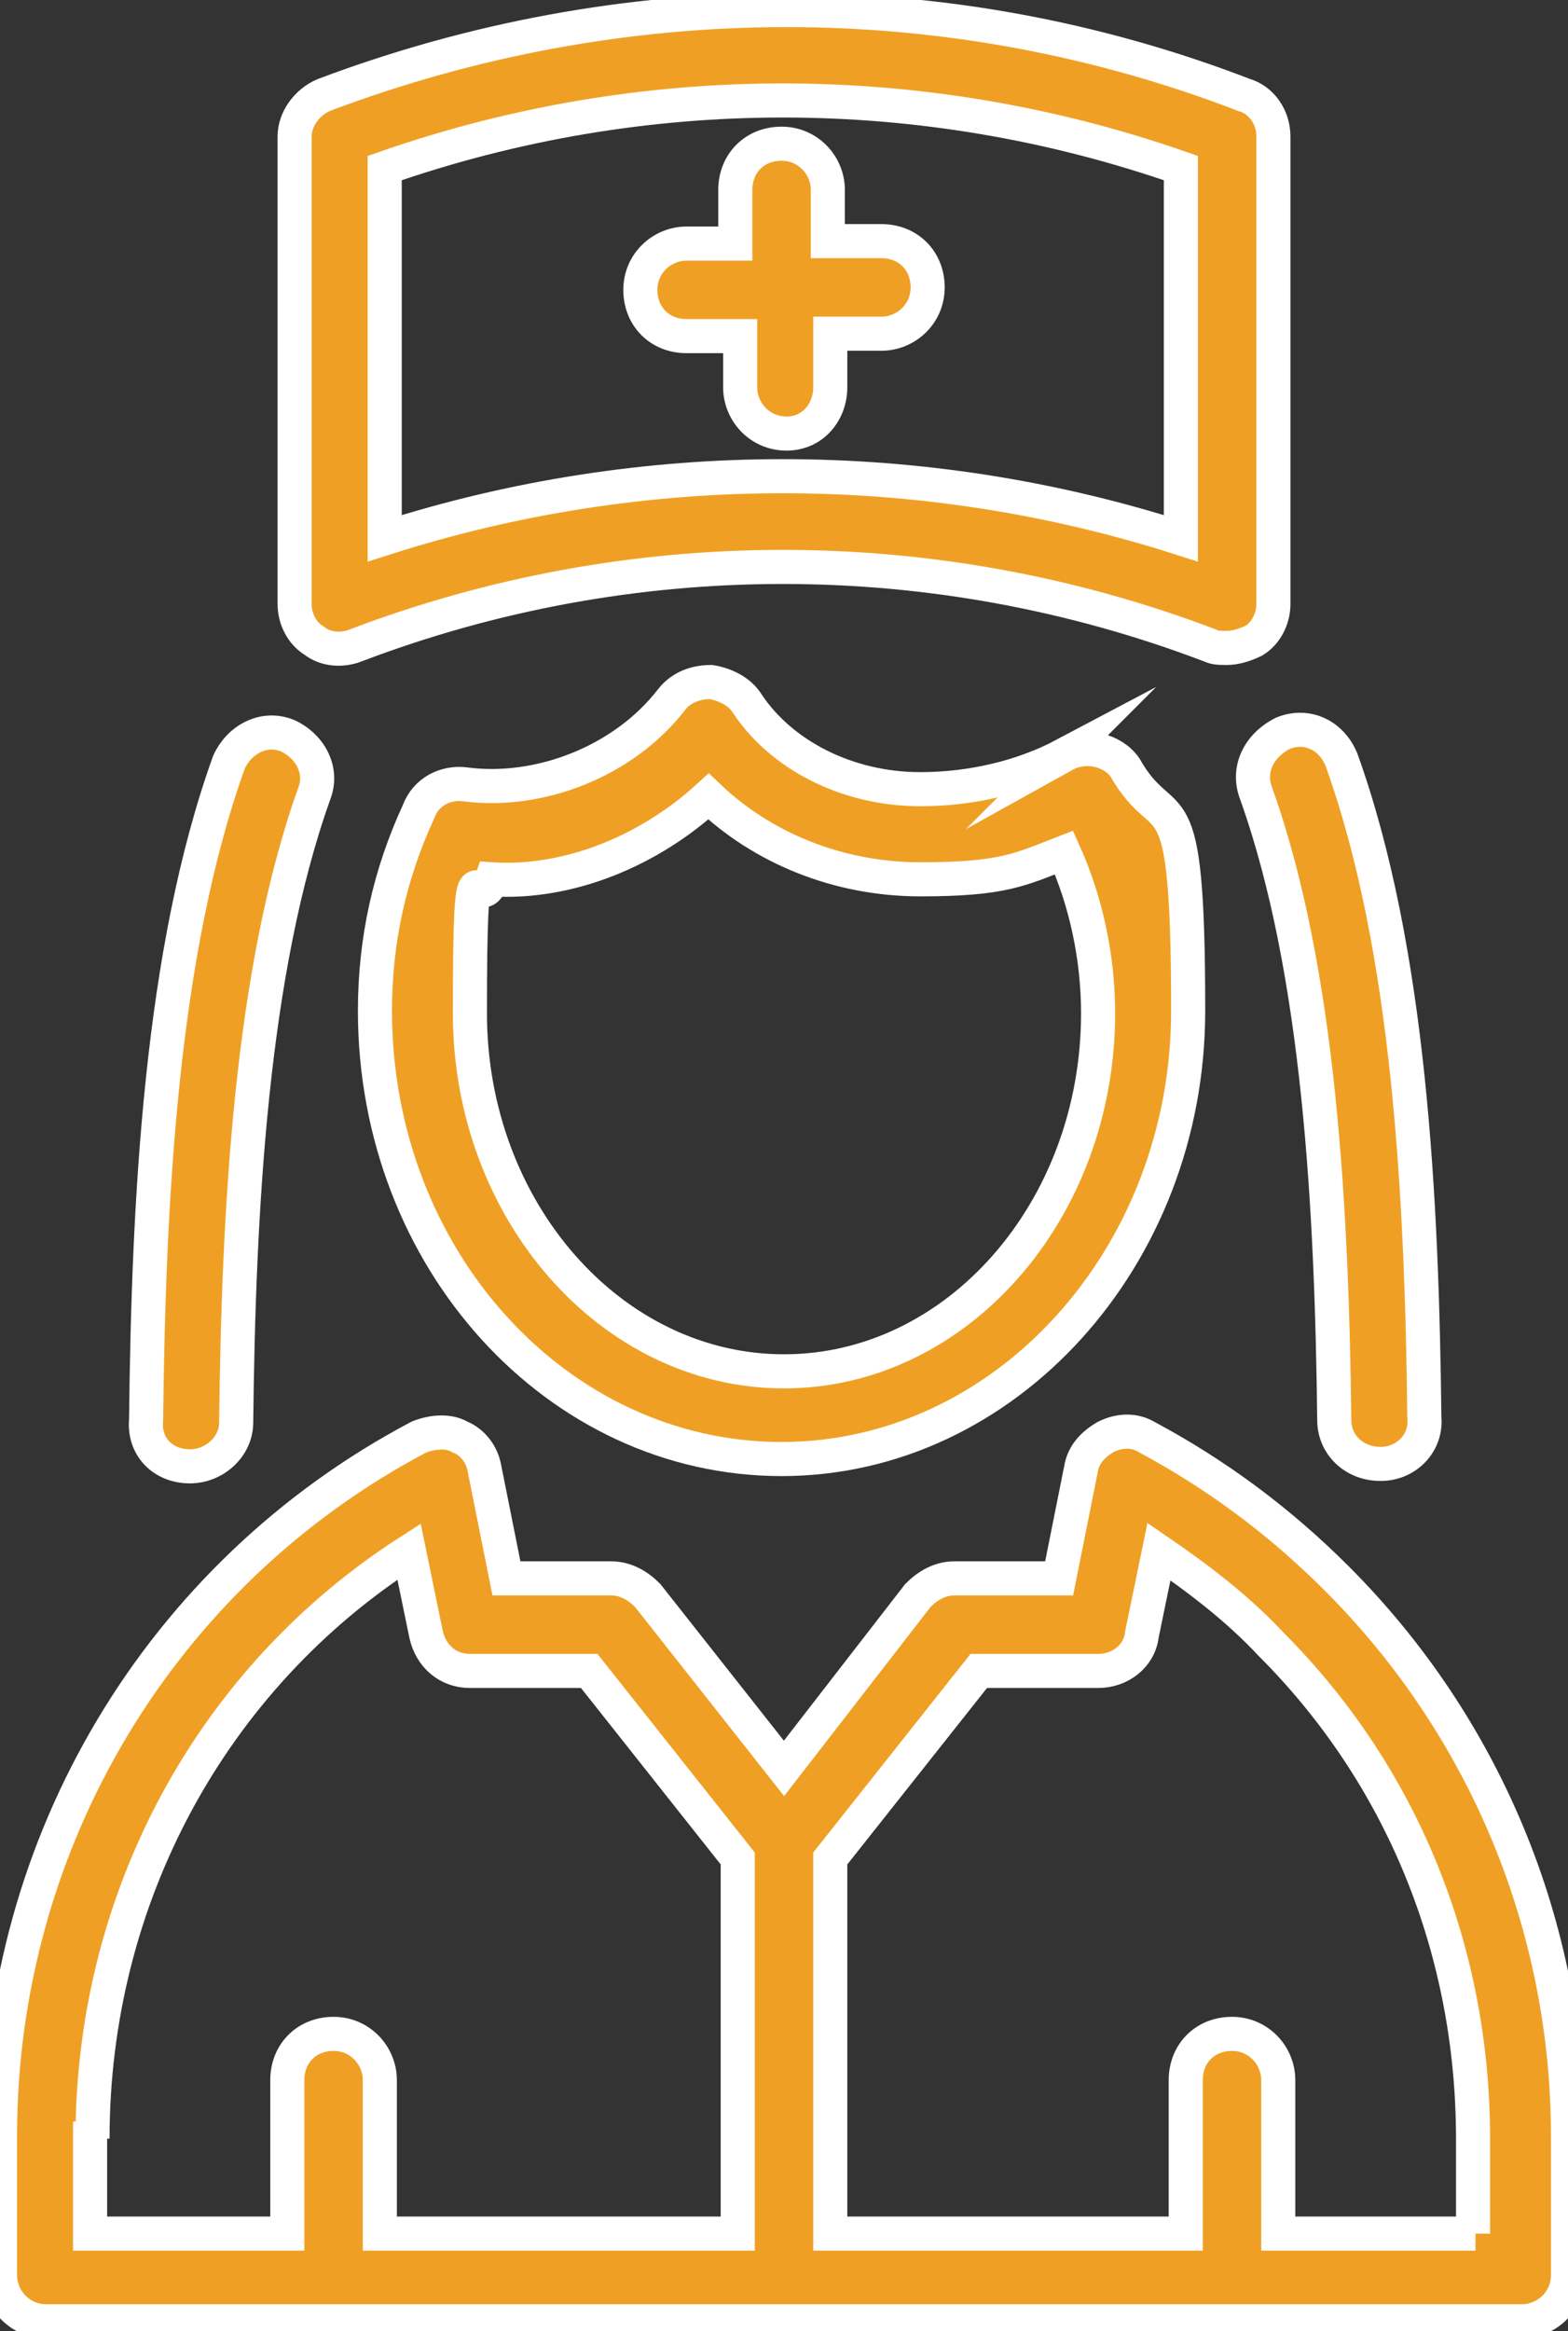
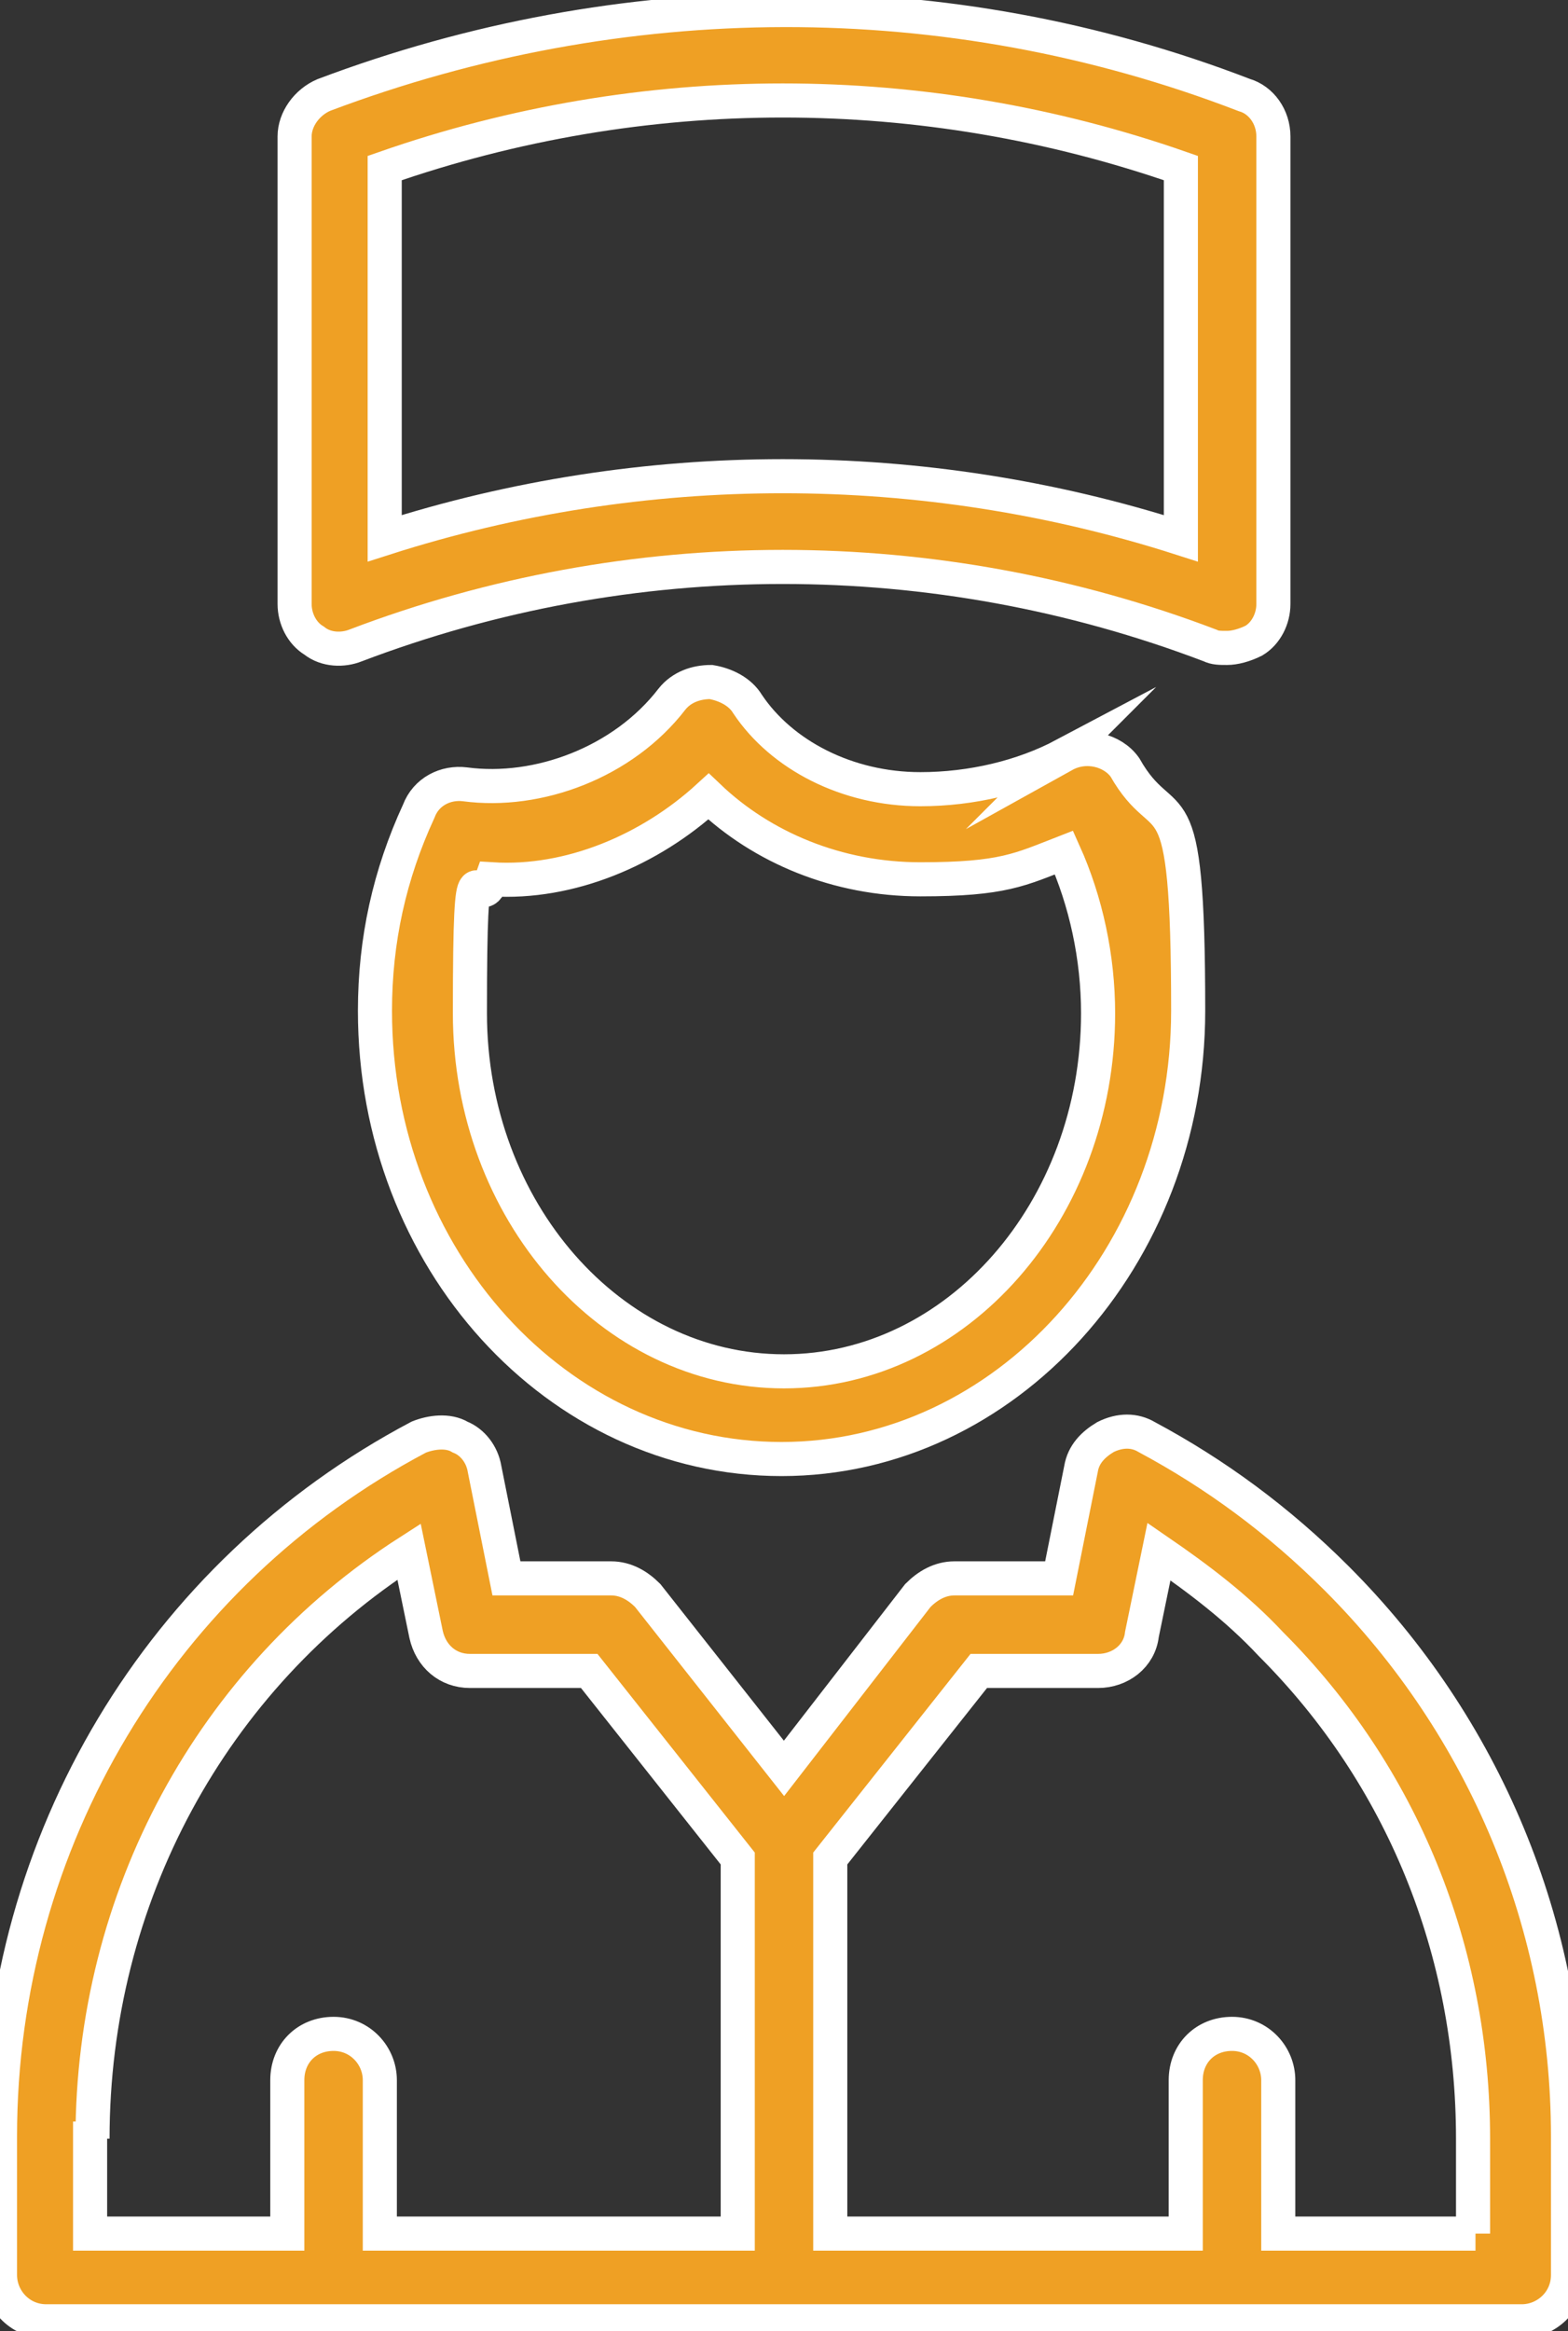
<svg xmlns="http://www.w3.org/2000/svg" id="Layer_1" version="1.1" viewBox="0 0 64.4 95.7">
  <rect x="0" y="0" width="64.4" height="95.7" fill="#333333" stroke="none" />
  <defs>
    <style>
      .st0 {
        fill: #efa024;
        stroke: #fff;
        stroke-miterlimit: 10;
        stroke-width: 1.4px;
      }
    </style>
  </defs>
-   <path class="st0" d="M51.6,32.6c2.6,7.3,3.1,17.1,3.2,25.7,0,1,.8,1.8,1.9,1.8s1.9-.9,1.8-1.9c-.1-9-.6-19.2-3.4-27-.4-1-1.4-1.5-2.4-1.1-1,.5-1.5,1.5-1.1,2.5h0Z" />
-   <path class="st0" d="M7.8,60.2c1,0,1.9-.8,1.9-1.8.1-8.7.6-18.5,3.2-25.8.4-1-.2-2-1.1-2.4-1-.4-2,.2-2.4,1.1-2.8,7.8-3.3,18-3.4,27-.1,1.1.7,1.9,1.8,1.9h0Z" />
  <path class="st0" d="M54.9,64.8c-2.4-2.4-5-4.3-7.8-5.8-.5-.3-1.1-.3-1.7,0-.5.3-.9.7-1,1.3l-.9,4.5h-4.3c-.6,0-1.1.3-1.5.7l-5.5,7.1-5.6-7.1c-.4-.4-.9-.7-1.5-.7h-4.3l-.9-4.5c-.1-.6-.5-1.1-1-1.3-.5-.3-1.2-.2-1.7,0C6.6,64.6,0,75.6,0,87.7v5.7c0,1,.8,1.9,1.9,1.9h60.6c1,0,1.9-.8,1.9-1.9v-5.7c0-8.6-3.4-16.8-9.5-22.9h0ZM3.8,87.8c0-9.9,4.9-18.9,13-24.1l.7,3.4c.2.9.9,1.5,1.8,1.5h4.9s6.1,7.7,6.1,7.7v15.4h-14.7s0-6.3,0-6.3c0-1-.8-1.9-1.9-1.9s-1.9.8-1.9,1.9v6.3H3.7v-3.9h.1ZM60.6,91.7h-8.1v-6.3c0-1-.8-1.9-1.9-1.9s-1.9.8-1.9,1.9v6.3h-14.6v-15.4l6.1-7.7h4.9c.9,0,1.7-.6,1.8-1.5l.7-3.4c1.6,1.1,3.2,2.3,4.6,3.8,5.4,5.4,8.3,12.6,8.3,20.3v3.9h0Z" />
  <path class="st0" d="M14.6,26.5c11.3-4.3,23.8-4.3,35.1,0,.2.1.4.1.7.1s.7-.1,1.1-.3c.5-.3.8-.9.8-1.5V5.6c0-.8-.5-1.5-1.2-1.7C38.9-.8,25.5-.7,13.3,3.9c-.7.3-1.2,1-1.2,1.7v19.2c0,.6.3,1.2.8,1.5.5.4,1.2.4,1.7.2h0ZM15.8,6.9c10.6-3.7,22.1-3.7,32.7,0v15.2c-10.6-3.4-22.1-3.4-32.7,0V6.9Z" />
-   <path class="st0" d="M34.1,15.9v-2.2h2.1c1,0,1.9-.8,1.9-1.9s-.8-1.9-1.9-1.9h-2.2v-2.1c0-1-.8-1.9-1.9-1.9s-1.9.8-1.9,1.9v2.2h-2c-1,0-1.9.8-1.9,1.9s.8,1.9,1.9,1.9h2.2v2.1c0,1,.8,1.9,1.9,1.9s1.8-.9,1.8-1.9h0Z" />
  <path class="st0" d="M43.7,31c-1.7.9-3.8,1.4-5.9,1.4-3,0-5.7-1.4-7.1-3.5-.3-.5-.9-.8-1.5-.9-.6,0-1.2.2-1.6.7-2,2.6-5.5,3.9-8.5,3.5-.8-.1-1.6.3-1.9,1.1-1.2,2.6-1.8,5.3-1.8,8.2,0,10.2,7.5,18.4,16.7,18.4s16.7-8.3,16.7-18.4-.9-7-2.6-10c-.5-.7-1.6-1-2.5-.5h0ZM32.2,56.3c-7.1,0-12.9-6.6-12.9-14.7s.3-3.8.9-5.5c3.2.2,6.5-1.2,8.9-3.4,2.2,2.1,5.3,3.4,8.7,3.4s4.1-.4,5.9-1.1c.9,2,1.4,4.3,1.4,6.6,0,8.1-5.8,14.7-12.9,14.7h0Z" />
</svg>